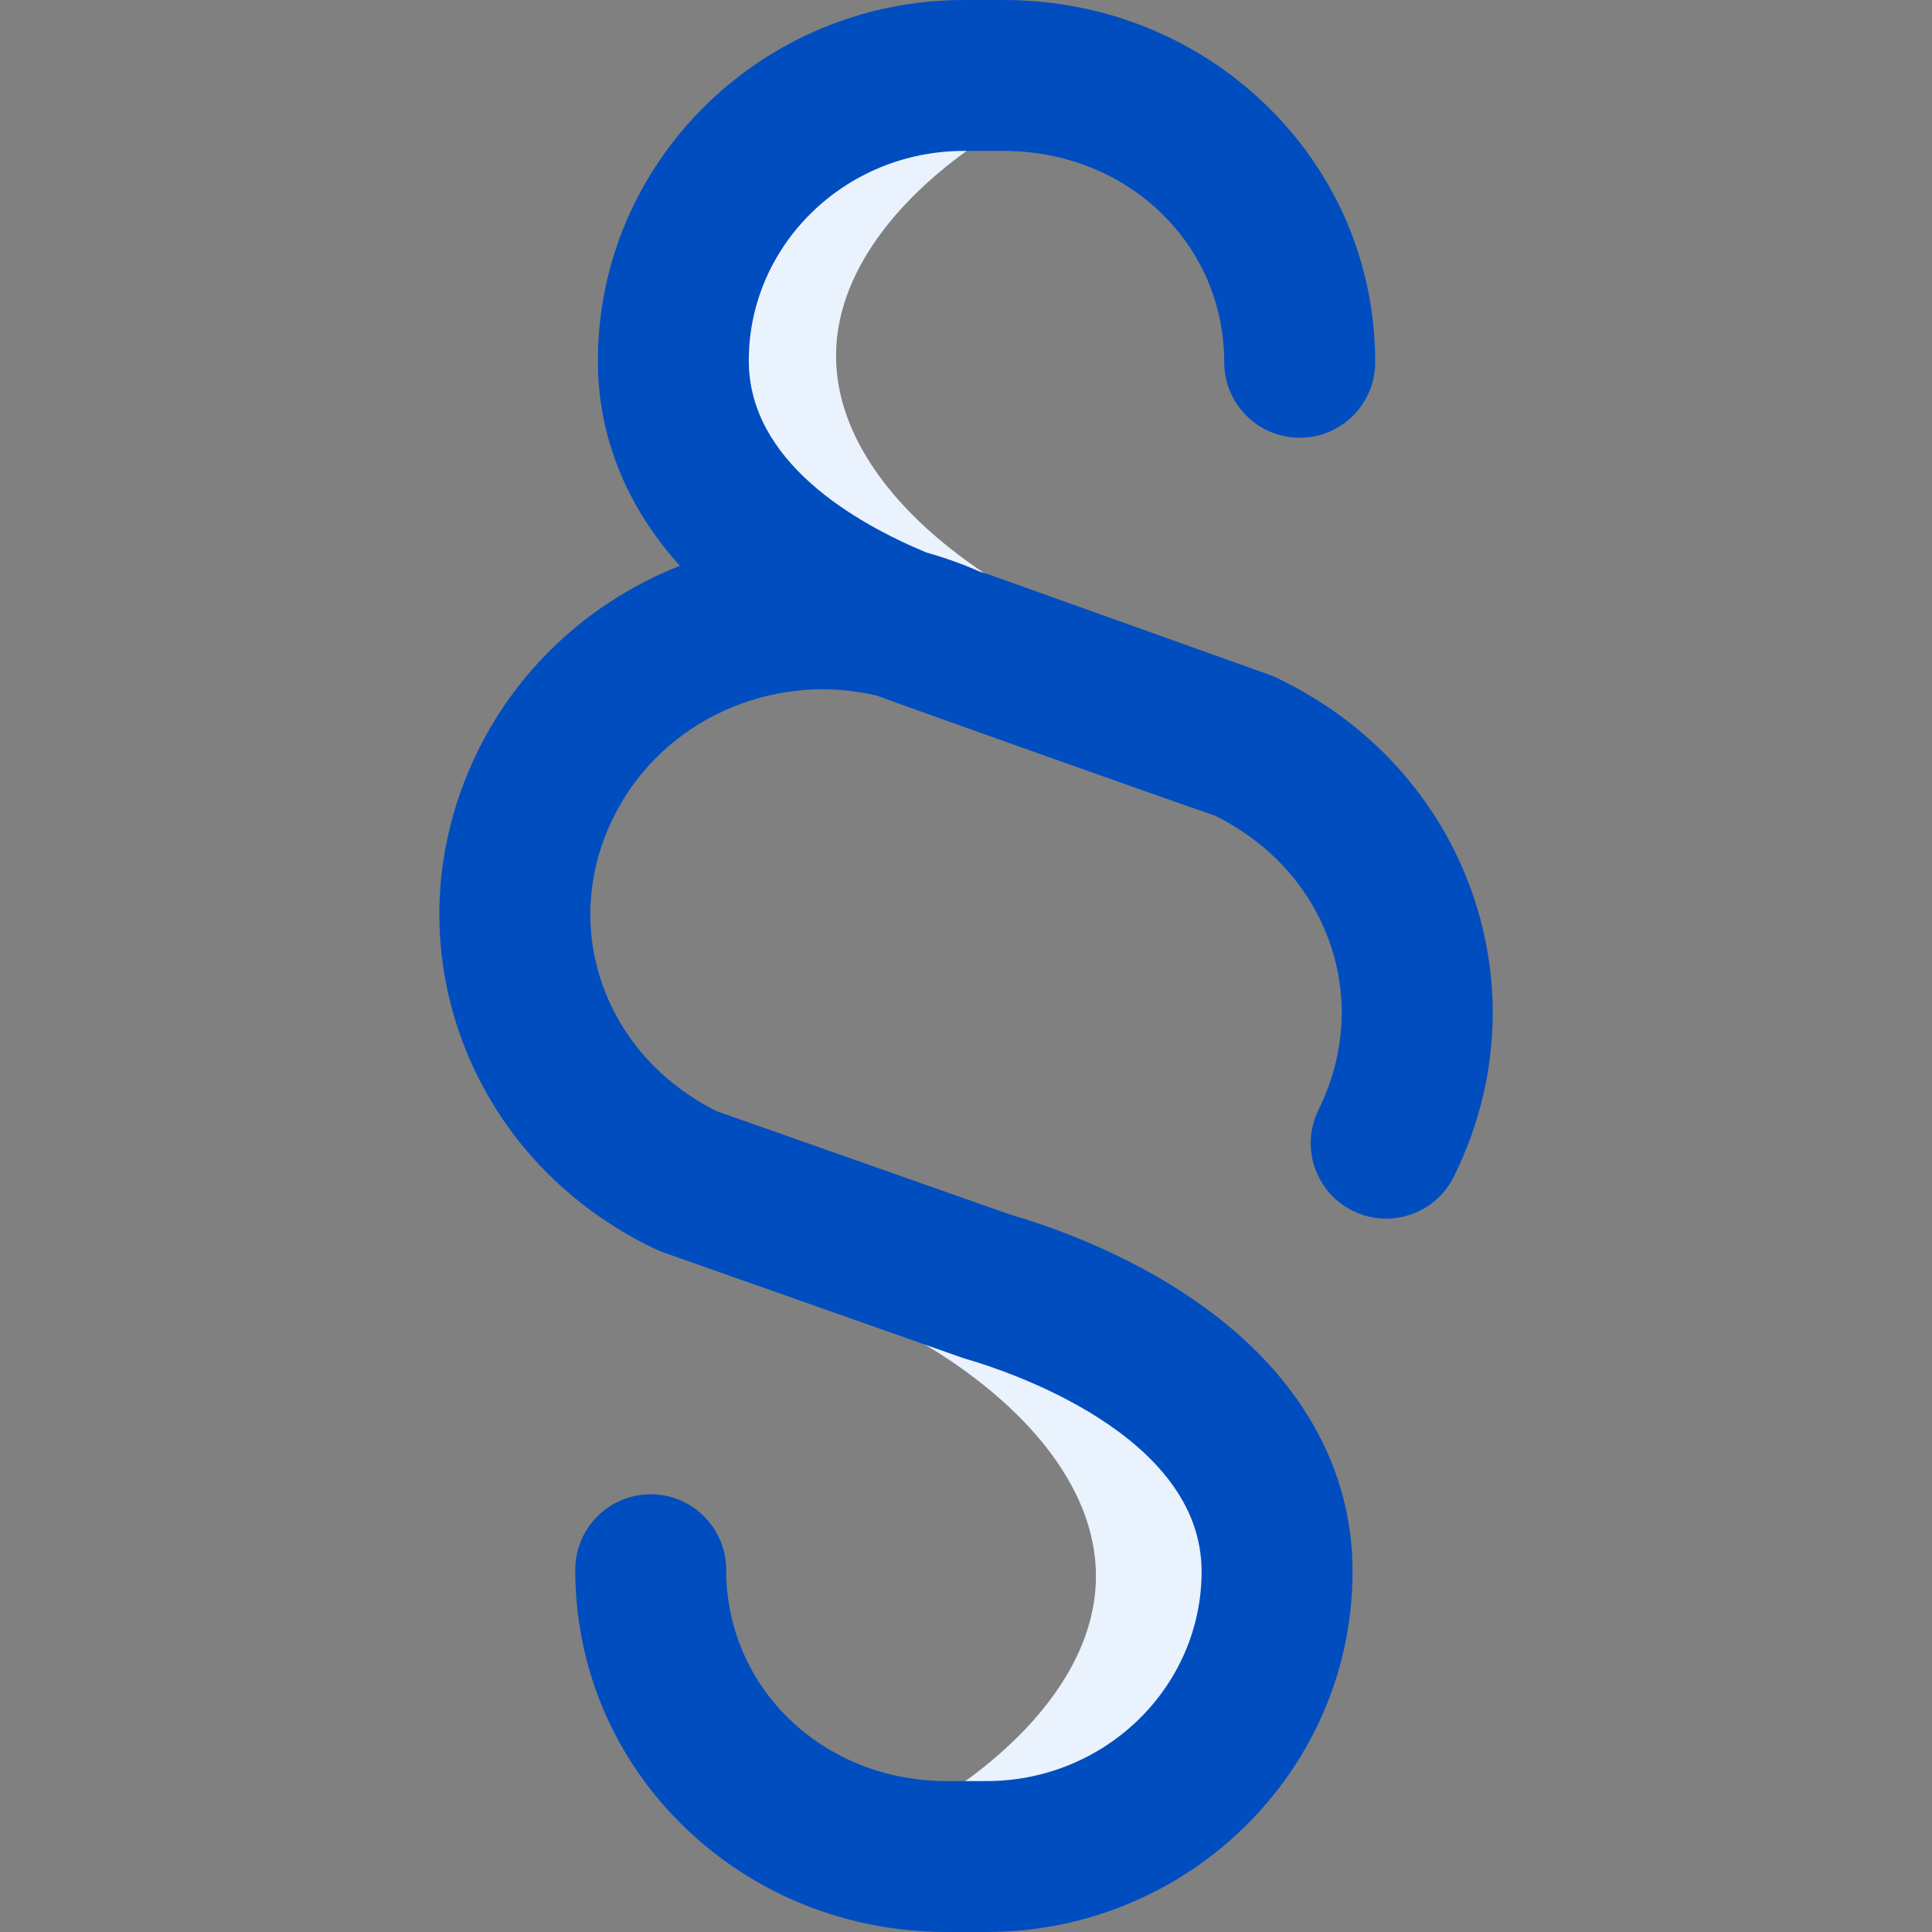
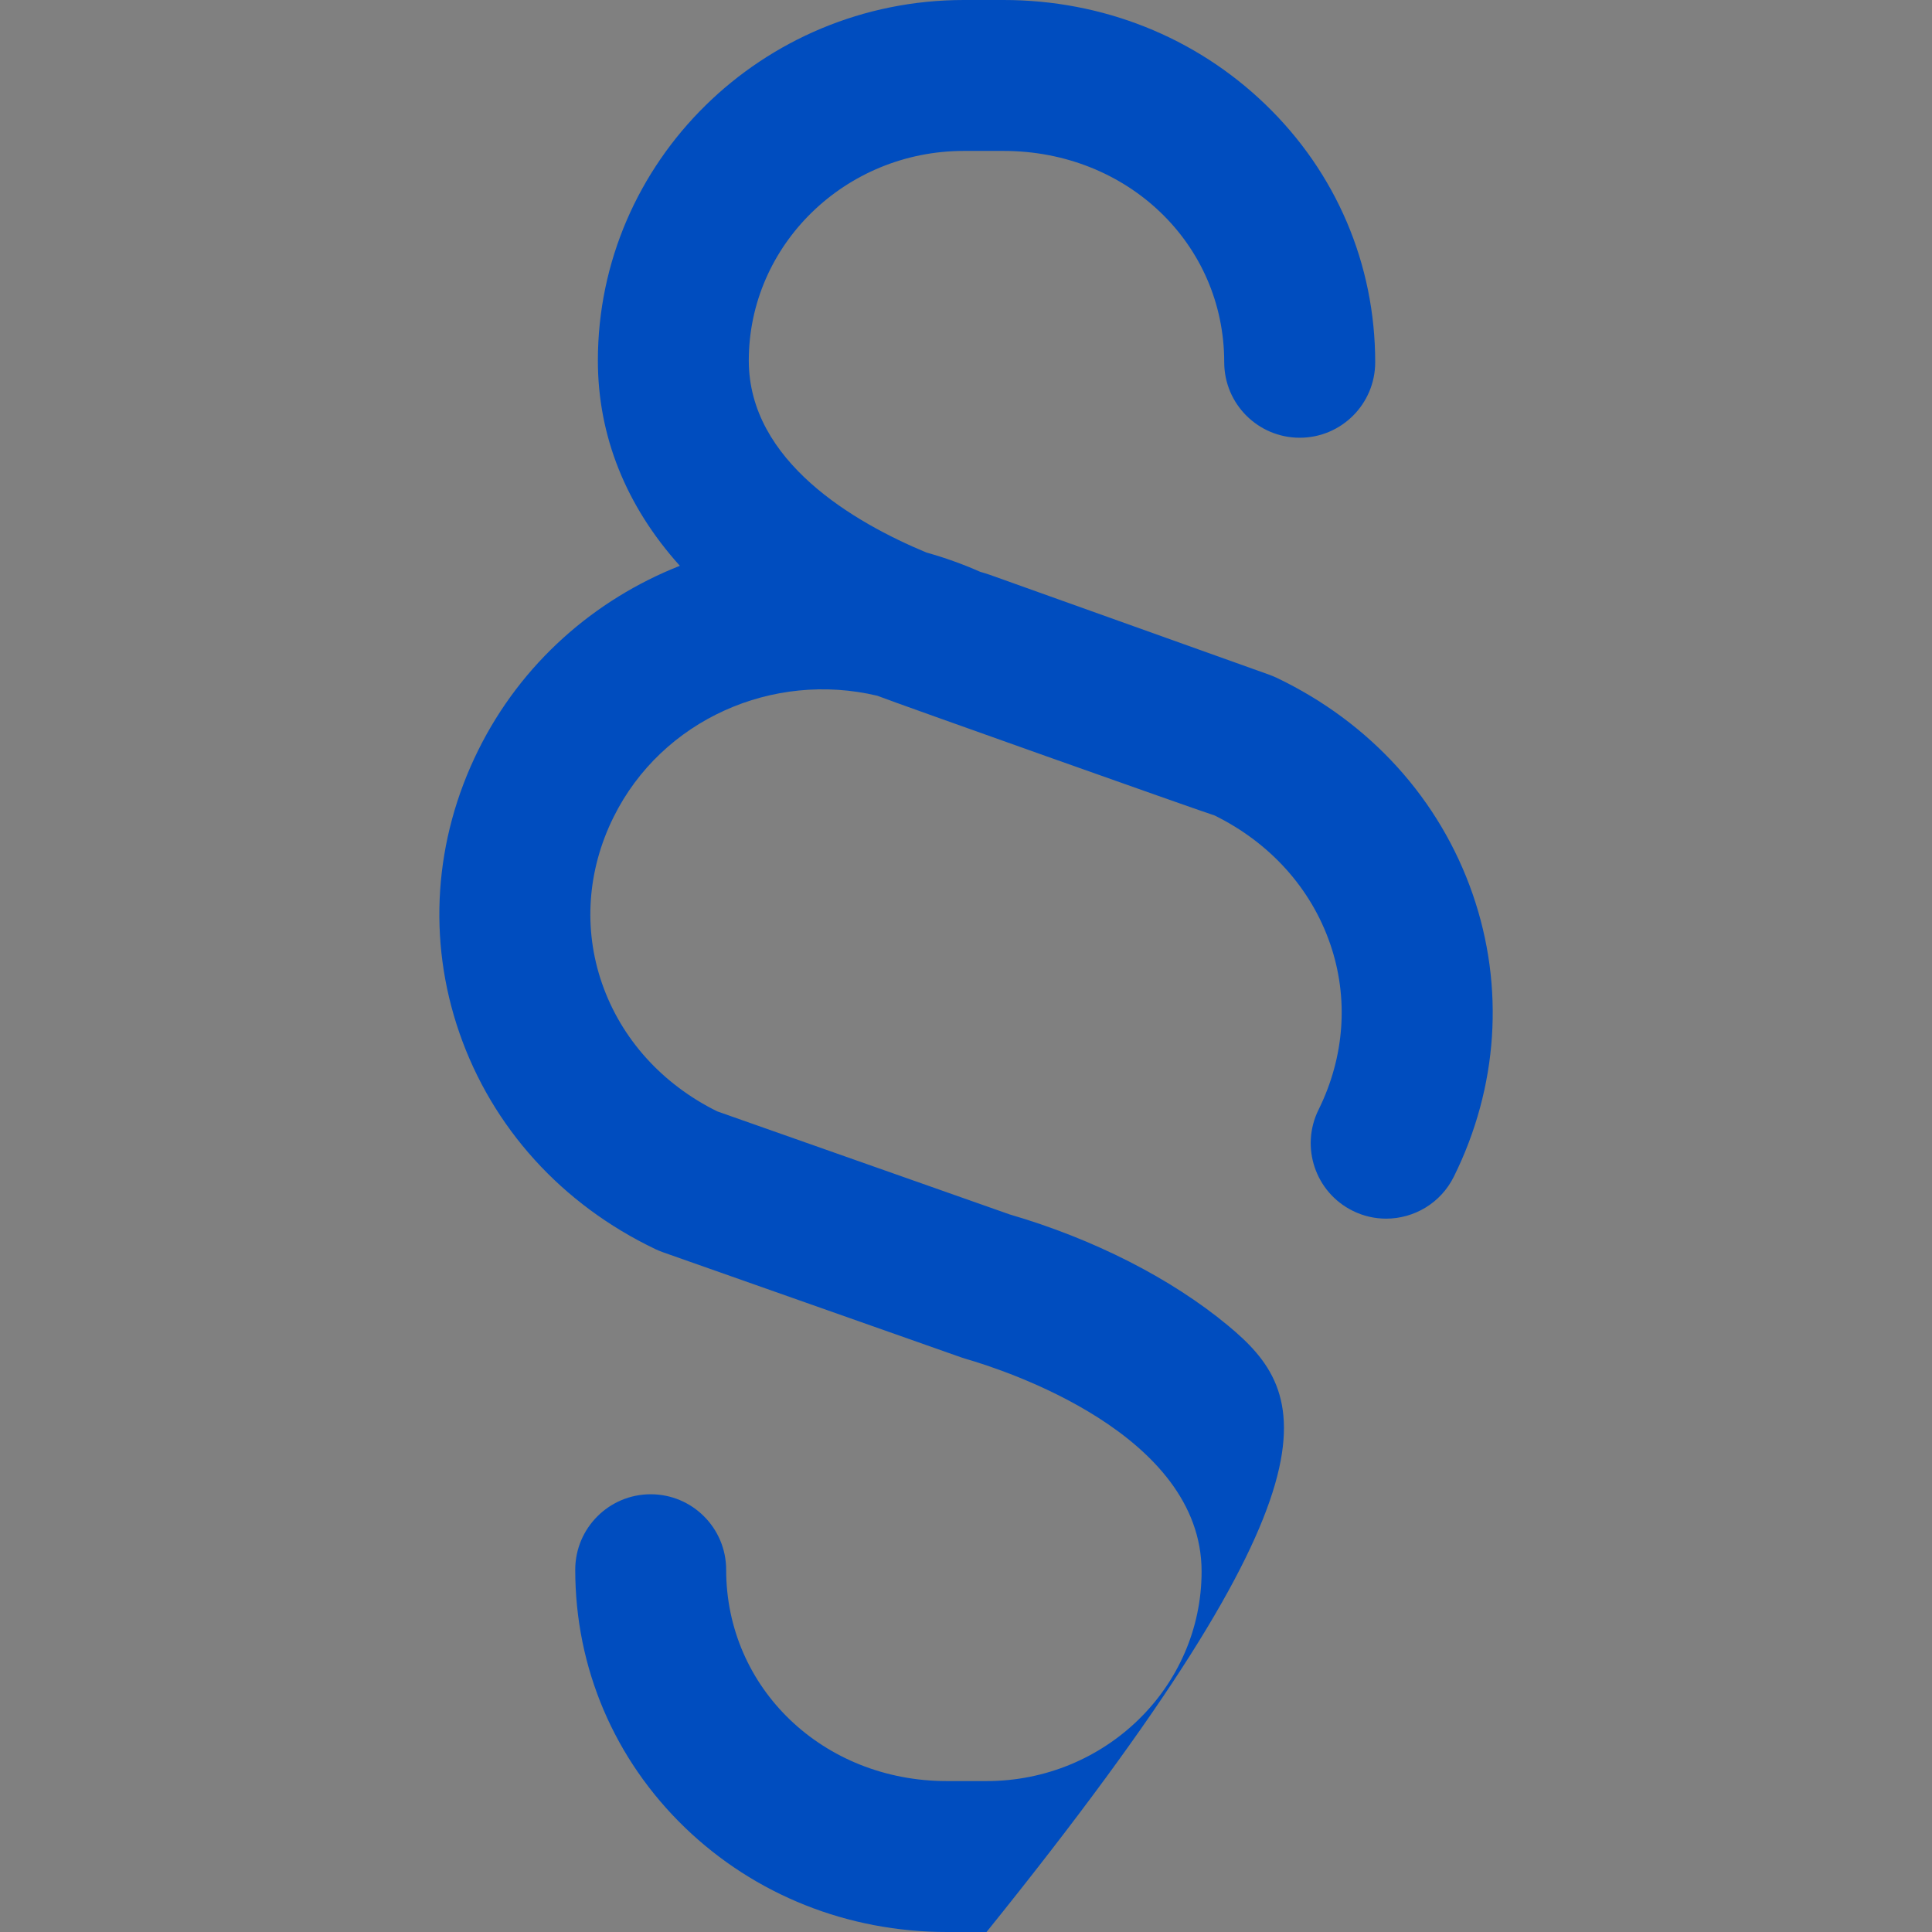
<svg xmlns="http://www.w3.org/2000/svg" width="35" height="35" viewBox="0 0 35 35" fill="none">
  <rect x="0" y="0" width="35" height="35" fill="#808080" stroke="none" />
-   <path d="M15.146 6.447C15.146 4.128 17.809 2.144 20.263 1.324C19.487 1.065 18.64 0.921 17.751 0.921C14.052 0.921 11.053 3.395 11.053 6.447C11.053 9.499 14.052 11.974 17.751 11.974C18.64 11.974 19.487 11.83 20.263 11.57C17.809 10.75 15.146 8.766 15.146 6.447Z" fill="#EAF2FD" />
-   <path d="M19.854 28.553C19.854 26.234 17.191 24.25 14.737 23.43C15.513 23.17 16.36 23.026 17.249 23.026C20.948 23.026 23.947 25.5 23.947 28.553C23.947 31.605 20.948 34.079 17.249 34.079C16.36 34.079 15.513 33.935 14.737 33.676C17.191 32.856 19.854 30.872 19.854 28.553Z" fill="#EAF2FD" />
-   <path d="M22.006 14.774C23.008 15.269 23.749 16.091 24.096 17.096C24.436 18.077 24.361 19.145 23.887 20.103C23.552 20.78 23.829 21.6 24.506 21.935C24.701 22.032 24.908 22.077 25.111 22.077C25.615 22.077 26.099 21.798 26.338 21.316C27.14 19.697 27.261 17.881 26.68 16.201C26.084 14.48 24.822 13.087 23.124 12.277C23.082 12.258 23.04 12.24 22.996 12.224L17.922 10.41C17.895 10.401 17.868 10.392 17.841 10.384C17.816 10.377 17.787 10.368 17.755 10.358C17.436 10.217 17.111 10.101 16.784 10.01C15.481 9.468 13.565 8.36 13.565 6.532C13.565 4.438 15.313 2.734 17.462 2.734H18.179C20.422 2.734 22.178 4.416 22.178 6.562C22.178 7.318 22.791 7.93 23.546 7.93C24.301 7.93 24.913 7.318 24.913 6.562C24.913 4.785 24.206 3.126 22.922 1.89C21.657 0.671 19.973 0 18.18 0H17.462C13.806 0 10.831 2.93 10.831 6.532C10.831 7.899 11.341 9.167 12.316 10.25C10.774 10.859 9.446 12.01 8.663 13.592C7.862 15.211 7.74 17.028 8.321 18.707C8.916 20.428 10.179 21.821 11.877 22.631C11.92 22.651 11.965 22.67 12.011 22.686L17.418 24.592C17.442 24.601 17.468 24.609 17.493 24.616C18.207 24.822 21.768 25.976 21.768 28.468C21.768 30.562 20.021 32.266 17.872 32.266H17.154C14.912 32.266 13.155 30.584 13.155 28.438C13.155 27.683 12.543 27.07 11.788 27.07C11.033 27.07 10.421 27.683 10.421 28.438C10.421 30.215 11.128 31.874 12.411 33.111C13.676 34.329 15.361 35 17.154 35H17.872C21.528 35 24.503 32.07 24.503 28.468C24.503 26.778 23.723 25.238 22.248 24.015C21.218 23.16 19.814 22.445 18.29 22L12.992 20.133C11.992 19.638 11.252 18.816 10.905 17.812C10.565 16.831 10.639 15.763 11.114 14.805C11.992 13.031 14.008 12.155 15.893 12.604C16.186 12.72 21.701 14.678 22.006 14.774Z" fill="#004DBF" />
+   <path d="M22.006 14.774C23.008 15.269 23.749 16.091 24.096 17.096C24.436 18.077 24.361 19.145 23.887 20.103C23.552 20.78 23.829 21.6 24.506 21.935C24.701 22.032 24.908 22.077 25.111 22.077C25.615 22.077 26.099 21.798 26.338 21.316C27.14 19.697 27.261 17.881 26.68 16.201C26.084 14.48 24.822 13.087 23.124 12.277C23.082 12.258 23.04 12.24 22.996 12.224L17.922 10.41C17.895 10.401 17.868 10.392 17.841 10.384C17.816 10.377 17.787 10.368 17.755 10.358C17.436 10.217 17.111 10.101 16.784 10.01C15.481 9.468 13.565 8.36 13.565 6.532C13.565 4.438 15.313 2.734 17.462 2.734H18.179C20.422 2.734 22.178 4.416 22.178 6.562C22.178 7.318 22.791 7.93 23.546 7.93C24.301 7.93 24.913 7.318 24.913 6.562C24.913 4.785 24.206 3.126 22.922 1.89C21.657 0.671 19.973 0 18.18 0H17.462C13.806 0 10.831 2.93 10.831 6.532C10.831 7.899 11.341 9.167 12.316 10.25C10.774 10.859 9.446 12.01 8.663 13.592C7.862 15.211 7.74 17.028 8.321 18.707C8.916 20.428 10.179 21.821 11.877 22.631C11.92 22.651 11.965 22.67 12.011 22.686L17.418 24.592C17.442 24.601 17.468 24.609 17.493 24.616C18.207 24.822 21.768 25.976 21.768 28.468C21.768 30.562 20.021 32.266 17.872 32.266H17.154C14.912 32.266 13.155 30.584 13.155 28.438C13.155 27.683 12.543 27.07 11.788 27.07C11.033 27.07 10.421 27.683 10.421 28.438C10.421 30.215 11.128 31.874 12.411 33.111C13.676 34.329 15.361 35 17.154 35H17.872C24.503 26.778 23.723 25.238 22.248 24.015C21.218 23.16 19.814 22.445 18.29 22L12.992 20.133C11.992 19.638 11.252 18.816 10.905 17.812C10.565 16.831 10.639 15.763 11.114 14.805C11.992 13.031 14.008 12.155 15.893 12.604C16.186 12.72 21.701 14.678 22.006 14.774Z" fill="#004DBF" />
</svg>